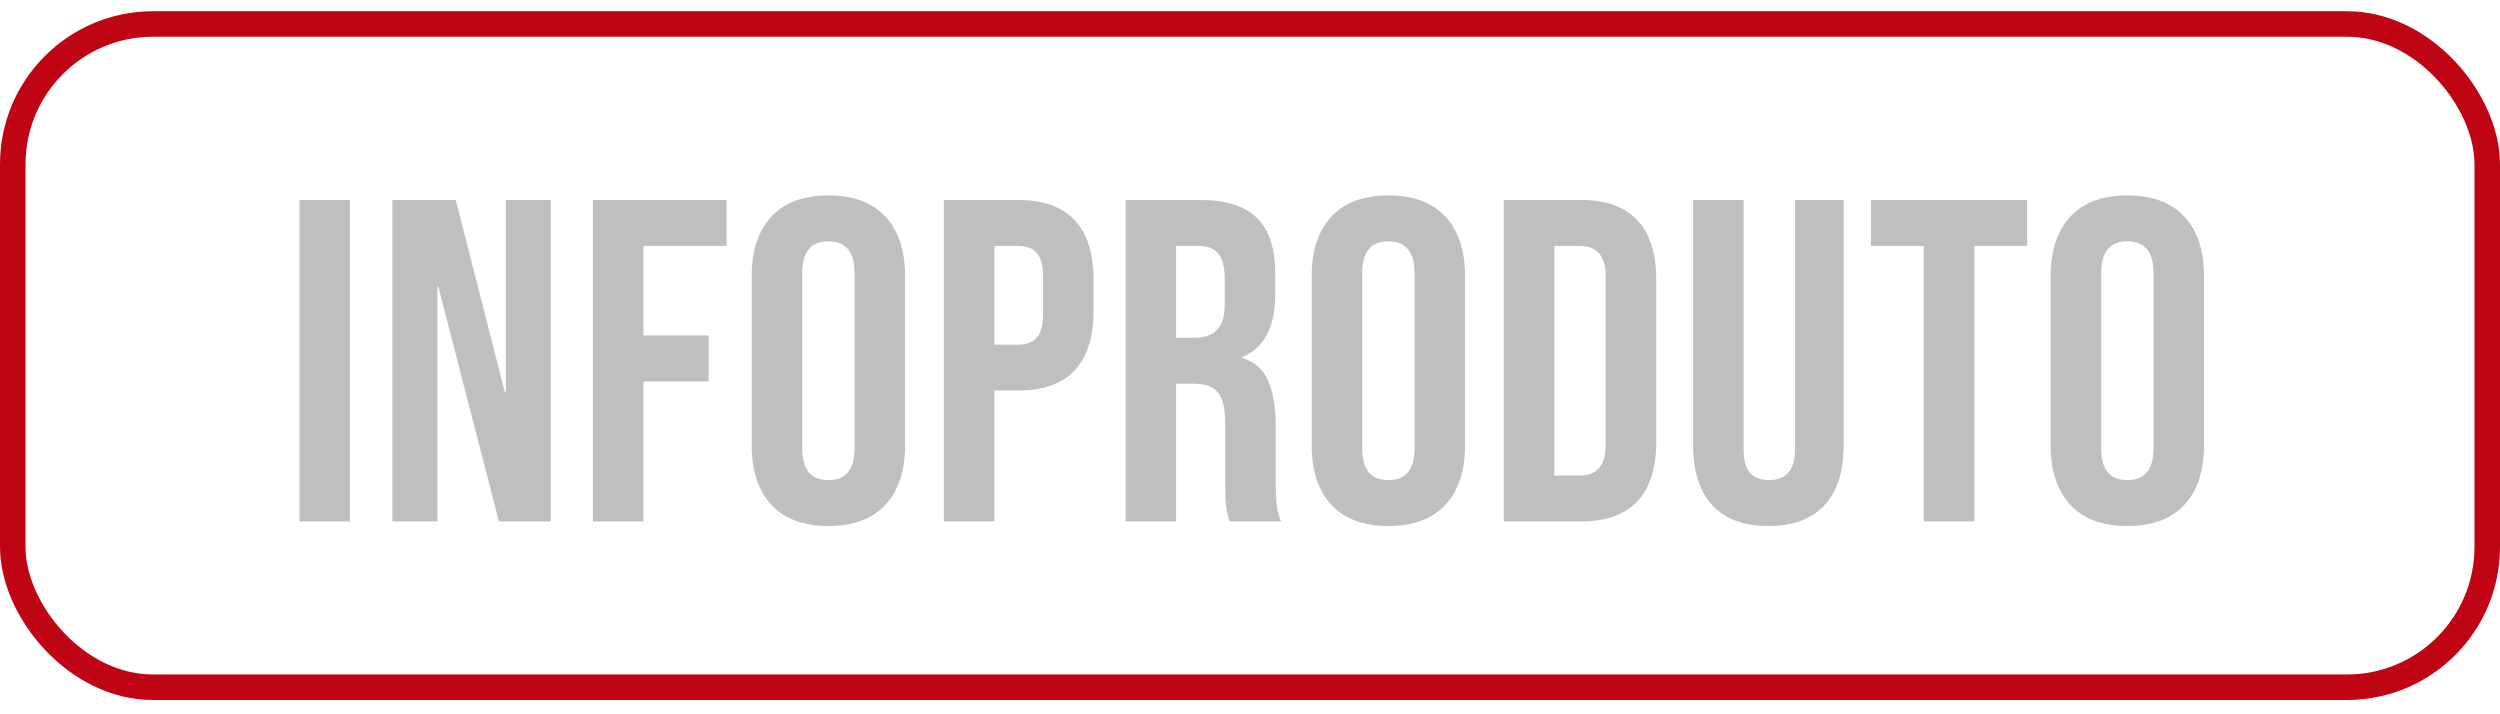
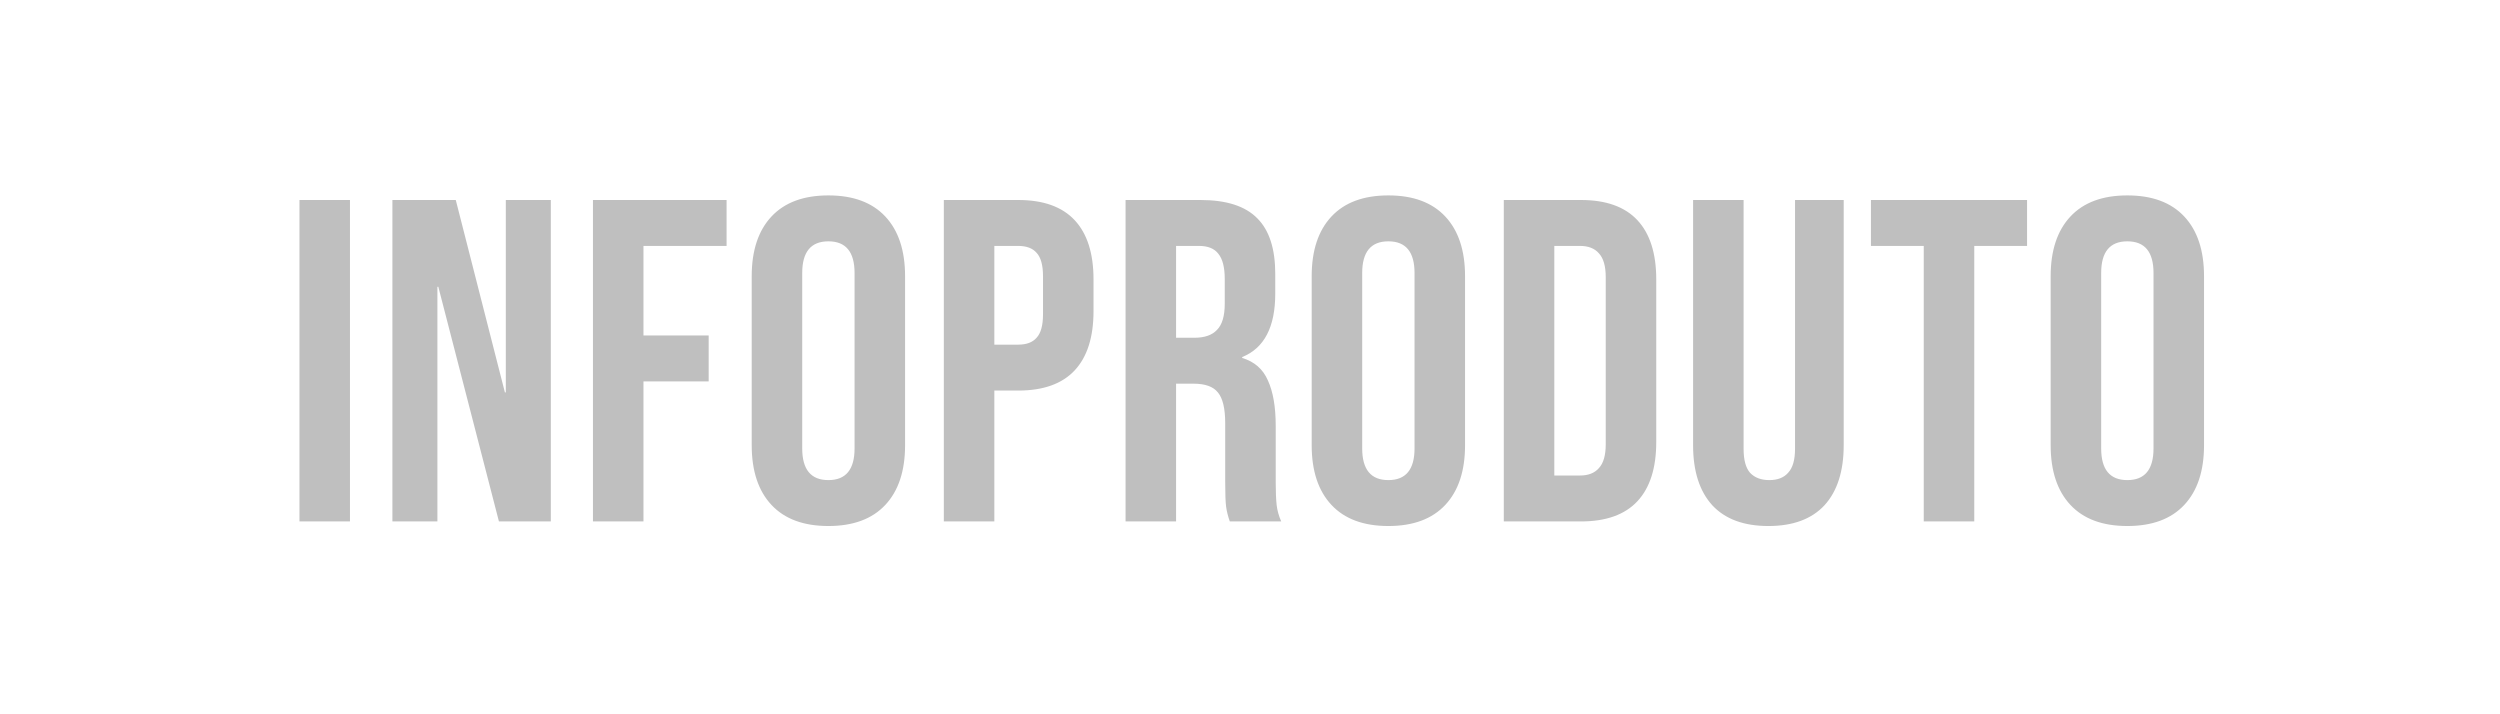
<svg xmlns="http://www.w3.org/2000/svg" width="98" height="28" viewBox="0 0 98 28" fill="none">
-   <rect x="0.5" y="0.94" width="97" height="26" rx="5.5" stroke="#BF0413" />
-   <path d="M11.739 7.84H13.719V20.44H11.739V7.84ZM15.382 7.84H17.866L19.792 15.382H19.828V7.84H21.592V20.44H19.558L17.182 11.242H17.146V20.44H15.382V7.84ZM23.244 7.84H28.482V9.64H25.224V13.15H27.78V14.95H25.224V20.44H23.244V7.84ZM32.473 20.62C31.501 20.62 30.757 20.344 30.241 19.792C29.725 19.24 29.467 18.46 29.467 17.452V10.828C29.467 9.82 29.725 9.04 30.241 8.488C30.757 7.936 31.501 7.66 32.473 7.66C33.445 7.66 34.189 7.936 34.705 8.488C35.221 9.04 35.479 9.82 35.479 10.828V17.452C35.479 18.46 35.221 19.24 34.705 19.792C34.189 20.344 33.445 20.62 32.473 20.62ZM32.473 18.82C33.157 18.82 33.499 18.406 33.499 17.578V10.702C33.499 9.874 33.157 9.46 32.473 9.46C31.789 9.46 31.447 9.874 31.447 10.702V17.578C31.447 18.406 31.789 18.82 32.473 18.82ZM36.998 7.84H39.914C40.898 7.84 41.636 8.104 42.128 8.632C42.62 9.16 42.866 9.934 42.866 10.954V12.196C42.866 13.216 42.62 13.99 42.128 14.518C41.636 15.046 40.898 15.31 39.914 15.31H38.978V20.44H36.998V7.84ZM39.914 13.51C40.238 13.51 40.478 13.42 40.634 13.24C40.802 13.06 40.886 12.754 40.886 12.322V10.828C40.886 10.396 40.802 10.09 40.634 9.91C40.478 9.73 40.238 9.64 39.914 9.64H38.978V13.51H39.914ZM44.122 7.84H47.056C48.076 7.84 48.82 8.08 49.288 8.56C49.756 9.028 49.99 9.754 49.99 10.738V11.512C49.99 12.82 49.558 13.648 48.694 13.996V14.032C49.174 14.176 49.51 14.47 49.702 14.914C49.906 15.358 50.008 15.952 50.008 16.696V18.91C50.008 19.27 50.02 19.564 50.044 19.792C50.068 20.008 50.128 20.224 50.224 20.44H48.208C48.136 20.236 48.088 20.044 48.064 19.864C48.04 19.684 48.028 19.36 48.028 18.892V16.588C48.028 16.012 47.932 15.61 47.74 15.382C47.56 15.154 47.242 15.04 46.786 15.04H46.102V20.44H44.122V7.84ZM46.822 13.24C47.218 13.24 47.512 13.138 47.704 12.934C47.908 12.73 48.01 12.388 48.01 11.908V10.936C48.01 10.48 47.926 10.15 47.758 9.946C47.602 9.742 47.35 9.64 47.002 9.64H46.102V13.24H46.822ZM54.424 20.62C53.452 20.62 52.708 20.344 52.192 19.792C51.676 19.24 51.418 18.46 51.418 17.452V10.828C51.418 9.82 51.676 9.04 52.192 8.488C52.708 7.936 53.452 7.66 54.424 7.66C55.396 7.66 56.14 7.936 56.656 8.488C57.172 9.04 57.43 9.82 57.43 10.828V17.452C57.43 18.46 57.172 19.24 56.656 19.792C56.14 20.344 55.396 20.62 54.424 20.62ZM54.424 18.82C55.108 18.82 55.45 18.406 55.45 17.578V10.702C55.45 9.874 55.108 9.46 54.424 9.46C53.74 9.46 53.398 9.874 53.398 10.702V17.578C53.398 18.406 53.74 18.82 54.424 18.82ZM58.949 7.84H61.973C62.957 7.84 63.695 8.104 64.187 8.632C64.679 9.16 64.925 9.934 64.925 10.954V17.326C64.925 18.346 64.679 19.12 64.187 19.648C63.695 20.176 62.957 20.44 61.973 20.44H58.949V7.84ZM61.937 18.64C62.261 18.64 62.507 18.544 62.675 18.352C62.855 18.16 62.945 17.848 62.945 17.416V10.864C62.945 10.432 62.855 10.12 62.675 9.928C62.507 9.736 62.261 9.64 61.937 9.64H60.929V18.64H61.937ZM69.321 20.62C68.361 20.62 67.629 20.35 67.125 19.81C66.621 19.258 66.369 18.472 66.369 17.452V7.84H68.349V17.596C68.349 18.028 68.433 18.34 68.601 18.532C68.781 18.724 69.033 18.82 69.357 18.82C69.681 18.82 69.927 18.724 70.095 18.532C70.275 18.34 70.365 18.028 70.365 17.596V7.84H72.273V17.452C72.273 18.472 72.021 19.258 71.517 19.81C71.013 20.35 70.281 20.62 69.321 20.62ZM75.411 9.64H73.341V7.84H79.461V9.64H77.391V20.44H75.411V9.64ZM83.392 20.62C82.42 20.62 81.676 20.344 81.16 19.792C80.644 19.24 80.386 18.46 80.386 17.452V10.828C80.386 9.82 80.644 9.04 81.16 8.488C81.676 7.936 82.42 7.66 83.392 7.66C84.364 7.66 85.108 7.936 85.624 8.488C86.14 9.04 86.398 9.82 86.398 10.828V17.452C86.398 18.46 86.14 19.24 85.624 19.792C85.108 20.344 84.364 20.62 83.392 20.62ZM83.392 18.82C84.076 18.82 84.418 18.406 84.418 17.578V10.702C84.418 9.874 84.076 9.46 83.392 9.46C82.708 9.46 82.366 9.874 82.366 10.702V17.578C82.366 18.406 82.708 18.82 83.392 18.82Z" fill="#BFBFBF" />
+   <path d="M11.739 7.84H13.719V20.44H11.739V7.84ZM15.382 7.84H17.866L19.792 15.382H19.828V7.84H21.592V20.44H19.558L17.182 11.242H17.146V20.44H15.382V7.84ZM23.244 7.84H28.482V9.64H25.224V13.15H27.78V14.95H25.224V20.44H23.244V7.84ZM32.473 20.62C31.501 20.62 30.757 20.344 30.241 19.792C29.725 19.24 29.467 18.46 29.467 17.452V10.828C29.467 9.82 29.725 9.04 30.241 8.488C30.757 7.936 31.501 7.66 32.473 7.66C33.445 7.66 34.189 7.936 34.705 8.488C35.221 9.04 35.479 9.82 35.479 10.828V17.452C35.479 18.46 35.221 19.24 34.705 19.792C34.189 20.344 33.445 20.62 32.473 20.62ZM32.473 18.82C33.157 18.82 33.499 18.406 33.499 17.578V10.702C33.499 9.874 33.157 9.46 32.473 9.46C31.789 9.46 31.447 9.874 31.447 10.702V17.578C31.447 18.406 31.789 18.82 32.473 18.82ZM36.998 7.84H39.914C40.898 7.84 41.636 8.104 42.128 8.632C42.62 9.16 42.866 9.934 42.866 10.954V12.196C42.866 13.216 42.62 13.99 42.128 14.518C41.636 15.046 40.898 15.31 39.914 15.31H38.978V20.44H36.998V7.84ZM39.914 13.51C40.238 13.51 40.478 13.42 40.634 13.24C40.802 13.06 40.886 12.754 40.886 12.322V10.828C40.886 10.396 40.802 10.09 40.634 9.91C40.478 9.73 40.238 9.64 39.914 9.64H38.978V13.51H39.914ZM44.122 7.84H47.056C48.076 7.84 48.82 8.08 49.288 8.56C49.756 9.028 49.99 9.754 49.99 10.738V11.512C49.99 12.82 49.558 13.648 48.694 13.996V14.032C49.174 14.176 49.51 14.47 49.702 14.914C49.906 15.358 50.008 15.952 50.008 16.696V18.91C50.008 19.27 50.02 19.564 50.044 19.792C50.068 20.008 50.128 20.224 50.224 20.44H48.208C48.136 20.236 48.088 20.044 48.064 19.864C48.04 19.684 48.028 19.36 48.028 18.892V16.588C48.028 16.012 47.932 15.61 47.74 15.382C47.56 15.154 47.242 15.04 46.786 15.04H46.102V20.44H44.122V7.84ZM46.822 13.24C47.218 13.24 47.512 13.138 47.704 12.934C47.908 12.73 48.01 12.388 48.01 11.908V10.936C48.01 10.48 47.926 10.15 47.758 9.946C47.602 9.742 47.35 9.64 47.002 9.64H46.102V13.24H46.822ZM54.424 20.62C53.452 20.62 52.708 20.344 52.192 19.792C51.676 19.24 51.418 18.46 51.418 17.452V10.828C51.418 9.82 51.676 9.04 52.192 8.488C52.708 7.936 53.452 7.66 54.424 7.66C55.396 7.66 56.14 7.936 56.656 8.488C57.172 9.04 57.43 9.82 57.43 10.828V17.452C57.43 18.46 57.172 19.24 56.656 19.792C56.14 20.344 55.396 20.62 54.424 20.62M54.424 18.82C55.108 18.82 55.45 18.406 55.45 17.578V10.702C55.45 9.874 55.108 9.46 54.424 9.46C53.74 9.46 53.398 9.874 53.398 10.702V17.578C53.398 18.406 53.74 18.82 54.424 18.82ZM58.949 7.84H61.973C62.957 7.84 63.695 8.104 64.187 8.632C64.679 9.16 64.925 9.934 64.925 10.954V17.326C64.925 18.346 64.679 19.12 64.187 19.648C63.695 20.176 62.957 20.44 61.973 20.44H58.949V7.84ZM61.937 18.64C62.261 18.64 62.507 18.544 62.675 18.352C62.855 18.16 62.945 17.848 62.945 17.416V10.864C62.945 10.432 62.855 10.12 62.675 9.928C62.507 9.736 62.261 9.64 61.937 9.64H60.929V18.64H61.937ZM69.321 20.62C68.361 20.62 67.629 20.35 67.125 19.81C66.621 19.258 66.369 18.472 66.369 17.452V7.84H68.349V17.596C68.349 18.028 68.433 18.34 68.601 18.532C68.781 18.724 69.033 18.82 69.357 18.82C69.681 18.82 69.927 18.724 70.095 18.532C70.275 18.34 70.365 18.028 70.365 17.596V7.84H72.273V17.452C72.273 18.472 72.021 19.258 71.517 19.81C71.013 20.35 70.281 20.62 69.321 20.62ZM75.411 9.64H73.341V7.84H79.461V9.64H77.391V20.44H75.411V9.64ZM83.392 20.62C82.42 20.62 81.676 20.344 81.16 19.792C80.644 19.24 80.386 18.46 80.386 17.452V10.828C80.386 9.82 80.644 9.04 81.16 8.488C81.676 7.936 82.42 7.66 83.392 7.66C84.364 7.66 85.108 7.936 85.624 8.488C86.14 9.04 86.398 9.82 86.398 10.828V17.452C86.398 18.46 86.14 19.24 85.624 19.792C85.108 20.344 84.364 20.62 83.392 20.62ZM83.392 18.82C84.076 18.82 84.418 18.406 84.418 17.578V10.702C84.418 9.874 84.076 9.46 83.392 9.46C82.708 9.46 82.366 9.874 82.366 10.702V17.578C82.366 18.406 82.708 18.82 83.392 18.82Z" fill="#BFBFBF" />
</svg>